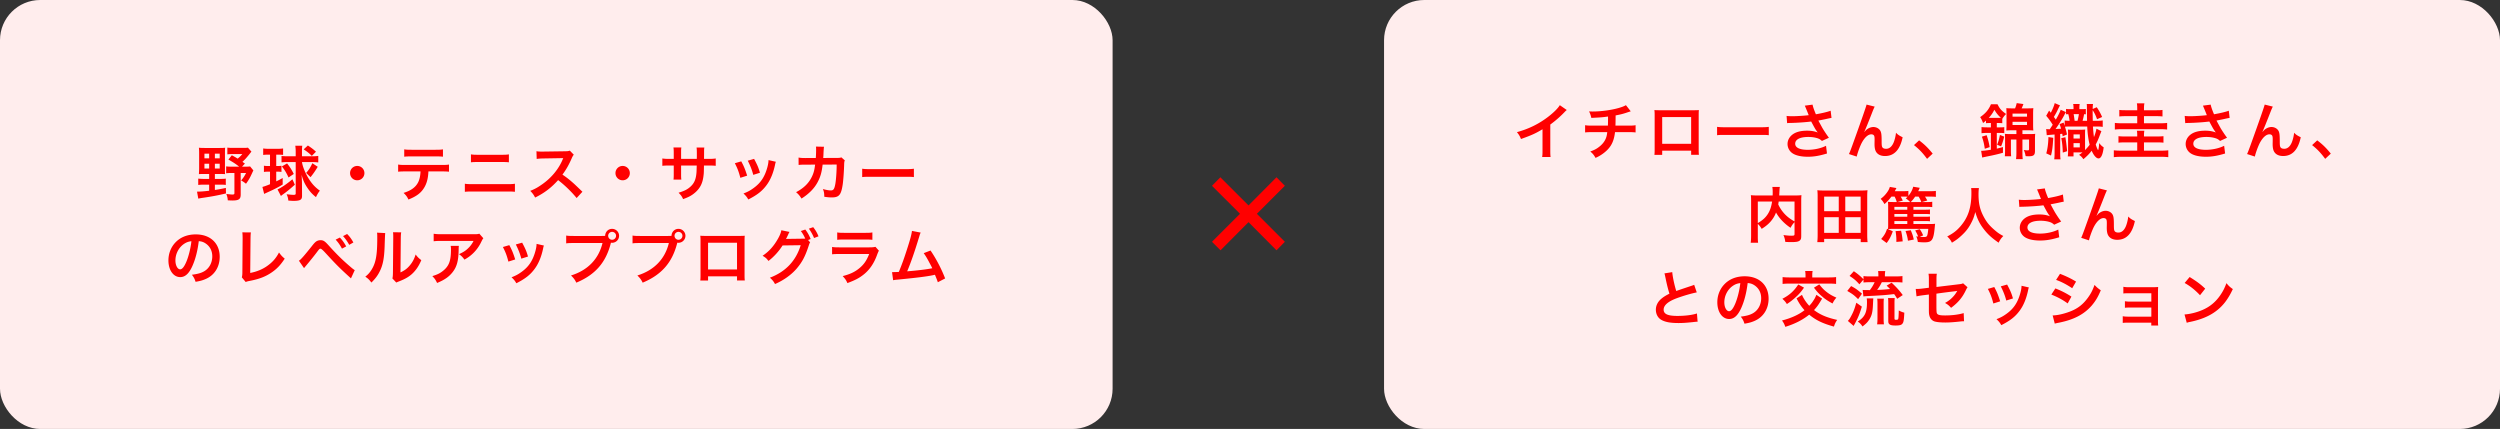
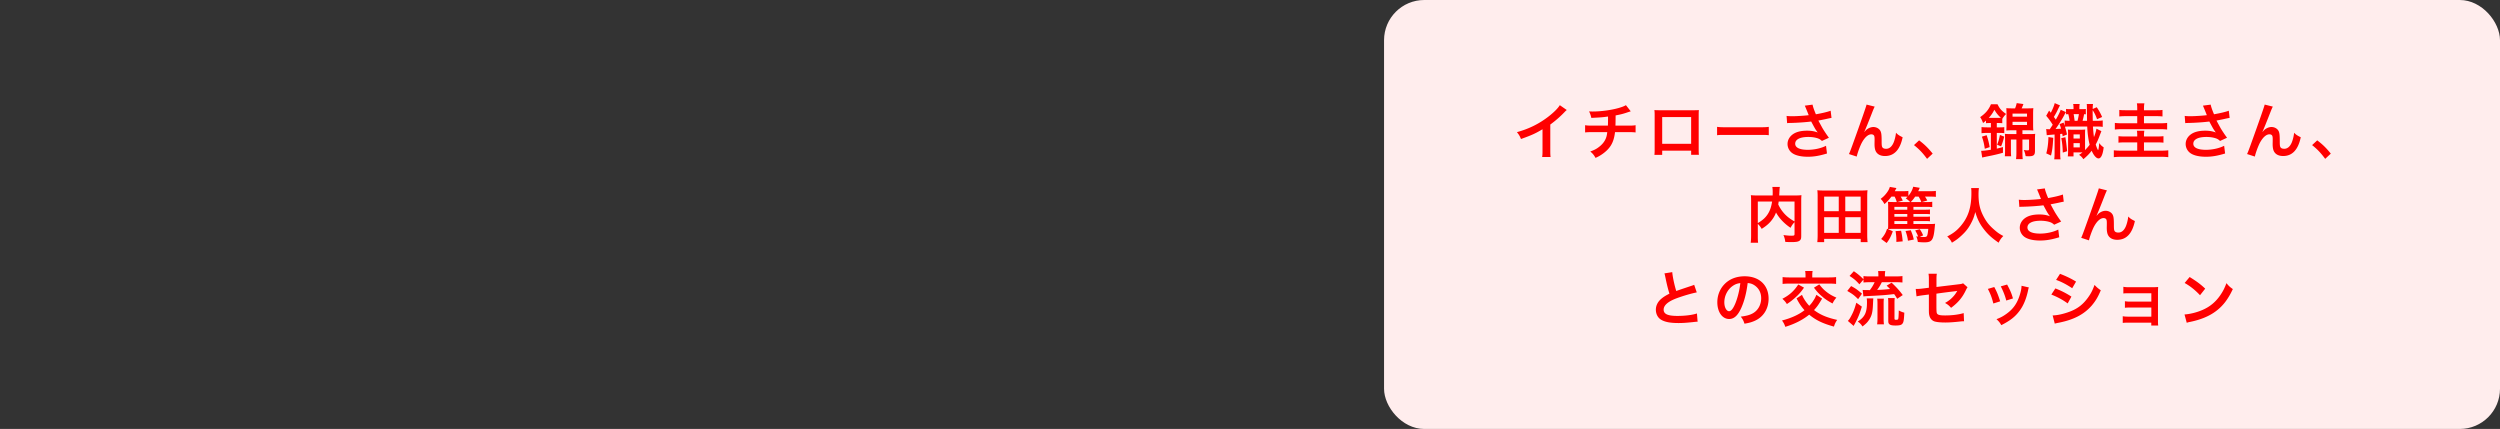
<svg xmlns="http://www.w3.org/2000/svg" data-name="レイヤー_1" viewBox="0 0 746 128">
  <rect x="0" y="0" width="746" height="128" fill="#333333" stroke="none" />
-   <rect width="332" height="128" rx="12" ry="12" fill="#ffeded" />
-   <path d="M62.41 51.912h-1.548c-.594 0-1.134.018-1.512.054.036-.558.072-1.17.072-1.782v-4.446c0-.702-.018-1.206-.072-1.656.54.054 1.044.072 1.728.072h4.446c.756 0 1.188-.018 1.656-.072-.036.468-.054.918-.054 1.674v4.608c0 .918 0 1.242.036 1.602a14.733 14.733 0 00-1.44-.054H64.12v1.476h1.602c.72 0 1.152-.018 1.656-.09v1.89c-.486-.072-.918-.09-1.656-.09H64.12v1.584a37.971 37.971 0 003.276-.612l.036 1.656c-2.61.612-3.996.864-6.372 1.224-1.224.18-1.35.198-1.89.324l-.378-2.088c1.08-.018 1.746-.054 3.618-.27v-1.818h-1.62c-.63 0-1.134.036-1.638.09v-1.89c.486.054.99.09 1.638.09h1.62v-1.476zm0-6.048h-1.404v1.386h1.404v-1.386zm1.71 0v1.386h1.44v-1.386h-1.44zm-1.71 2.988h-1.404v1.44h1.404v-1.44zm1.71 0v1.44h1.44v-1.44h-1.44zm8.226-.558l.738.522-.864.918h.936c.756 0 1.134-.018 1.476-.072l.972 1.188c-.198.414-.216.45-.414.882-.576 1.278-1.026 2.07-1.782 3.096-.774-.594-.918-.684-1.458-.972.648-.774 1.044-1.35 1.476-2.232h-1.602v6.444c0 1.368-.558 1.764-2.502 1.764-.306 0-.72-.018-1.35-.054-.072-.774-.126-1.026-.432-1.908.72.108 1.44.18 1.836.18.432 0 .576-.108.576-.432v-5.994h-.846c-.738 0-1.134.018-1.62.09v-2.07c.486.072.828.09 1.62.09h2.25c-.792-.666-1.746-1.296-3.204-2.124l1.026-1.278c.9.486 1.188.648 1.746 1.008.648-.54 1.026-.918 1.386-1.368h-2.844c-.63 0-1.116.036-1.62.09v-2.016c.486.072.99.09 1.746.09h2.916c.756 0 1.134-.018 1.476-.072l1.044 1.188c-.288.342-.414.522-.702.882-.918 1.134-1.224 1.458-1.98 2.16zm8.226-2.142h-.522c-.702 0-1.008.018-1.512.09v-1.944c.468.072.954.108 1.62.108h2.718c.666 0 1.116-.036 1.602-.108v1.926a12.272 12.272 0 00-1.476-.072h-.576v3.384h.396c.576 0 .738-.018 1.17-.072V51.3a8.508 8.508 0 00-1.17-.072h-.396v2.898c.864-.414 1.08-.54 1.926-1.008v1.944c-1.206.756-2.646 1.494-4.788 2.448-.18.09-.432.198-.738.36l-.522-2.088c.594-.162 1.26-.396 2.268-.81v-3.744h-.594c-.504 0-.846.018-1.224.09v-1.872c.396.072.702.09 1.26.09h.558v-3.384zm7.668 2.214h-2.574c-.63 0-1.152.036-1.656.09v-1.908c.522.054 1.044.09 1.746.09h2.484v-1.314c0-.63-.036-1.224-.126-1.836h2.088c-.072.522-.09.99-.09 1.638v1.512h3.078c.666 0 1.26-.036 1.782-.108v1.944a12.115 12.115 0 00-1.638-.108h-3.222c.162 1.188.846 2.952 1.746 4.518 1.044 1.782 2.106 2.97 3.6 4.014-.486.594-.81 1.152-1.17 1.926-1.08-.846-1.818-1.656-2.628-2.88-.846-1.278-1.206-2.142-1.656-3.78.09 1.692.108 2.142.108 2.88l.018 3.366c0 .72-.162 1.044-.63 1.278-.342.162-.99.252-1.8.252-.414 0-.774-.018-1.656-.09-.09-.774-.216-1.26-.522-1.89.846.108 1.584.18 2.088.18s.63-.09.63-.432v-9.342zm-.576 3.546l-1.566 1.044c-.63-1.368-1.098-2.16-1.98-3.294l1.548-.9c.9 1.152 1.35 1.854 1.998 3.15zm6.624-6.642l-1.242 1.242c-.774-.774-1.368-1.242-2.43-1.944l1.26-1.152c1.098.738 1.674 1.17 2.412 1.854zm-1.62 7.596l-1.314-1.26c.72-.792 1.296-1.674 1.854-2.898l1.602 1.062a25.163 25.163 0 01-2.142 3.096zm-5.418.63l.738 1.62c-1.53 1.368-2.376 2.052-3.492 2.844-.234.162-.486.36-.666.522l-1.026-1.962c1.116-.486 2.826-1.638 4.446-3.024zm19.35-3.978c1.188 0 2.142.954 2.142 2.142s-.954 2.142-2.142 2.142-2.142-.954-2.142-2.142.954-2.142 2.142-2.142zm25.092 1.638h-3.852c-.09 2.07-.486 3.564-1.26 4.842-.954 1.584-2.268 2.574-4.698 3.546-.45-.918-.684-1.224-1.458-1.98 2.16-.666 3.51-1.62 4.266-3.006.468-.828.738-1.998.792-3.402h-4.392c-1.224 0-1.638.018-2.286.09v-2.142c.684.108 1.08.126 2.322.126h10.53c1.224 0 1.638-.018 2.322-.126v2.142c-.648-.072-1.062-.09-2.286-.09zm-11.07-4.392v-2.196c.666.108 1.026.126 2.322.126h6.912c1.296 0 1.656-.018 2.322-.126v2.196c-.594-.072-1.026-.09-2.286-.09h-6.984c-1.26 0-1.692.018-2.286.09zm19.908 1.674v-2.376c.648.108 1.062.126 2.124.126h7.074c1.062 0 1.476-.018 2.124-.126v2.376c-.594-.072-1.026-.09-2.106-.09h-7.11c-1.08 0-1.512.018-2.106.09zm-1.818 8.802v-2.412c.684.108 1.08.126 2.304.126h10.332c1.224 0 1.62-.018 2.304-.126v2.412c-.63-.072-1.098-.09-2.268-.09H140.98c-1.17 0-1.638.018-2.268.09zm35.082-.018l-1.728 1.872c-1.494-1.836-3.564-3.852-5.526-5.346-2.034 2.268-4.104 3.852-6.858 5.202-.504-.936-.72-1.224-1.458-1.998 1.386-.54 2.25-1.026 3.6-1.98 2.718-1.908 4.878-4.518 6.048-7.326l.198-.468q-.288.018-5.958.108c-.864.018-1.35.054-1.962.144l-.072-2.304c.504.09.846.108 1.584.108h.432l6.336-.09c1.008-.018 1.152-.036 1.602-.198l1.188 1.224c-.234.27-.378.522-.576.972-.828 1.926-1.71 3.492-2.808 4.968 1.134.756 2.106 1.512 3.33 2.61q.45.396 2.628 2.502zm12.006-7.704c1.188 0 2.142.954 2.142 2.142s-.954 2.142-2.142 2.142-2.142-.954-2.142-2.142.954-2.142 2.142-2.142zm17.442-2.106h4.68l.018-.81v-.576c0-1.188-.018-1.584-.09-1.998h2.322c-.054.414-.072.504-.072 1.206q0 1.098-.018 2.178h1.152c1.278 0 1.638-.018 2.34-.126v2.196c-.63-.072-1.116-.09-2.304-.09h-1.206c-.036 2.16-.036 2.286-.126 2.97-.252 2.304-1.026 3.834-2.592 5.166-.972.828-1.854 1.296-3.51 1.89-.342-.774-.576-1.116-1.35-1.908 1.71-.522 2.574-.954 3.438-1.71 1.224-1.062 1.746-2.25 1.908-4.32.036-.414.036-.846.072-2.088h-4.662v2.7c0 .756.018 1.044.072 1.512h-2.34c.054-.396.072-.882.072-1.548v-2.664h-1.098c-1.188 0-1.674.018-2.304.09v-2.196c.702.108 1.062.126 2.34.126h1.062v-1.8c0-.756-.018-1.134-.09-1.602h2.358c-.072.594-.072.63-.072 1.548v1.854zm16.038 1.296l1.908-.558c.756 1.386 1.116 2.25 1.764 4.266l-2.034.648c-.468-1.818-.828-2.772-1.638-4.356zm3.852-.756l1.89-.54c.954 1.782 1.296 2.574 1.746 4.14l-1.998.63c-.342-1.368-.882-2.754-1.638-4.23zm6.192-.18l2.196.504c-.108.27-.144.36-.252.918-.522 2.448-1.332 4.428-2.484 5.994-1.332 1.818-2.826 2.988-5.49 4.338-.468-.792-.684-1.062-1.44-1.782 1.26-.486 1.998-.882 3.06-1.656 2.106-1.53 3.312-3.366 4.086-6.246.234-.882.324-1.512.324-2.07zm21.744-.81l1.026.9c-.144.324-.18.576-.198 1.206-.054 2.034-.252 4.806-.432 5.994-.468 3.114-1.098 3.852-3.258 3.852-.684 0-1.296-.054-2.232-.198-.036-1.134-.09-1.476-.414-2.304 1.062.288 1.782.414 2.376.414.774 0 1.044-.396 1.332-1.962.216-1.242.396-3.69.396-5.76l-4.194.018c-.252 2.25-.63 3.6-1.44 5.148-.99 1.908-2.592 3.546-4.86 4.986-.612-.954-.864-1.242-1.62-1.908 2.25-1.188 3.726-2.61 4.68-4.536.486-.99.756-1.872.918-3.132.036-.252.072-.432.09-.558l-2.988.018c-1.098 0-1.35.018-1.944.09l-.018-2.214c.612.108 1.098.144 1.998.144l3.15-.018a35.5 35.5 0 00.09-2.25v-.45c0-.234 0-.378-.054-.702l2.412.054c-.036.234-.054.306-.072.558 0 .108-.018.216-.018.342q-.036.378-.072 1.314c-.018.396-.018.558-.072 1.134l3.996-.018c.81 0 .972-.018 1.422-.162zm6.21 5.886v-2.502c.792.108 1.134.126 2.916.126h9.594c1.782 0 2.124-.018 2.916-.126v2.502c-.72-.09-.918-.09-2.934-.09h-9.558c-2.016 0-2.214 0-2.934.09zM59.313 71.962c-.342 2.826-.972 5.31-1.872 7.344-1.026 2.322-2.178 3.384-3.654 3.384-2.052 0-3.528-2.088-3.528-4.986 0-1.98.702-3.834 1.98-5.238 1.512-1.656 3.636-2.52 6.192-2.52 4.32 0 7.128 2.628 7.128 6.678 0 3.114-1.62 5.598-4.374 6.714-.864.36-1.566.54-2.826.756-.306-.954-.522-1.35-1.098-2.106 1.656-.216 2.736-.504 3.582-.99 1.566-.864 2.502-2.574 2.502-4.5 0-1.728-.774-3.132-2.214-3.996-.558-.324-1.026-.468-1.818-.54zm-2.196.018c-.936.108-1.584.36-2.322.882-1.512 1.08-2.448 2.934-2.448 4.86 0 1.476.63 2.646 1.422 2.646.594 0 1.206-.756 1.854-2.304.684-1.62 1.278-4.05 1.494-6.084zm15.192-2.646l2.556.018c-.072.486-.09.936-.108 1.818l-.09 10.278c1.872-.36 3.564-1.044 4.914-1.98 1.656-1.134 2.772-2.376 3.672-4.122.702.936.936 1.188 1.71 1.836-1.242 1.908-2.394 3.114-4.014 4.194-1.8 1.206-3.636 1.908-6.552 2.466-.486.09-.702.162-1.08.306l-1.152-1.386c.126-.486.162-.81.162-1.854l.072-9.72q0-1.26-.09-1.854zm18.414 10.674l-1.53-2.214c.522-.27 1.458-1.332 3.87-4.356.612-.792.99-1.188 1.35-1.422a2.29 2.29 0 011.224-.342c.9 0 1.314.288 2.682 1.836 2.142 2.358 3.816 4.014 5.832 5.742 1.026.9 1.314 1.116 1.71 1.35l-1.134 2.466c-3.366-3.06-4.284-3.978-7.614-7.596q-1.152-1.26-1.458-1.26c-.288 0-.36.054-1.098 1.044-.738.99-2.25 2.862-3.222 4.014-.288.342-.36.432-.612.738zm9.432-8.496l1.26-.63c.792.846 1.278 1.53 1.89 2.646l-1.26.666c-.594-1.098-1.098-1.818-1.89-2.682zm5.292.846l-1.242.702a13.262 13.262 0 00-1.836-2.61l1.206-.63c.828.828 1.314 1.512 1.872 2.538zm7.056-2.934l2.448.126q-.072.504-.18 4.032c-.126 3.51-.522 5.544-1.458 7.398-.612 1.242-1.296 2.16-2.484 3.33-.702-.9-.972-1.17-1.818-1.746.882-.72 1.314-1.206 1.854-2.07 1.296-2.07 1.71-4.392 1.71-9.432 0-.99 0-1.152-.072-1.638zm4.77-.126l2.448.036c-.09.522-.108.828-.126 1.71l-.09 10.242c1.26-.594 1.98-1.134 2.754-2.052.828-.972 1.35-1.962 1.764-3.294.63.81.864 1.044 1.692 1.692-.738 1.782-1.674 3.132-2.862 4.194-1.026.882-1.962 1.422-3.834 2.16-.396.144-.54.216-.774.324l-1.152-1.224c.126-.522.144-.918.162-1.908l.09-10.152v-.54c0-.45-.018-.846-.072-1.188zm25.757.432l1.206 1.368c-.252.306-.252.324-.72 1.26a11.423 11.423 0 01-2.772 3.618c-.72.63-1.314 1.026-2.16 1.494-.54-.756-.81-1.026-1.62-1.638 1.206-.54 1.89-.954 2.628-1.656.738-.684 1.296-1.422 1.71-2.286h-9.45c-1.26 0-1.71.018-2.448.108v-2.25c.684.108 1.242.144 2.484.144h9.396c1.08 0 1.242-.018 1.746-.162zm-8.55 3.636h2.448c-.054.342-.054.36-.072 1.458-.072 3.078-.558 4.806-1.782 6.372-1.08 1.386-2.394 2.304-4.644 3.24-.468-.972-.702-1.296-1.422-2.052 1.458-.432 2.268-.828 3.15-1.53 1.836-1.458 2.412-3.006 2.412-6.408 0-.54-.018-.702-.09-1.08zm15.588.342l1.908-.558c.756 1.386 1.116 2.25 1.764 4.266l-2.034.648c-.468-1.818-.828-2.772-1.638-4.356zm3.852-.756l1.89-.54c.954 1.782 1.296 2.574 1.746 4.14l-1.998.63c-.342-1.368-.882-2.754-1.638-4.23zm6.192-.18l2.196.504c-.108.27-.144.36-.252.918-.522 2.448-1.332 4.428-2.484 5.994-1.332 1.818-2.826 2.988-5.49 4.338-.468-.792-.684-1.062-1.44-1.782 1.26-.486 1.998-.882 3.06-1.656 2.106-1.53 3.312-3.366 4.086-6.246.234-.882.324-1.512.324-2.07zm11.142-2.358h8.262c.54 0 .756-.018 1.062-.036.018-1.17.918-2.088 2.07-2.088s2.088.936 2.088 2.07a2.09 2.09 0 01-2.088 2.088c-.108 0-.216-.018-.342-.036-1.458 5.886-4.644 9.558-10.332 11.934-.468-.936-.774-1.35-1.584-2.142 4.986-1.548 8.244-4.896 9.396-9.684h-8.568c-1.332 0-1.674.018-2.268.108v-2.34c.648.108 1.08.126 2.304.126zm11.394-1.224c-.648 0-1.17.522-1.17 1.17s.522 1.188 1.17 1.188c.666 0 1.188-.54 1.188-1.188s-.522-1.17-1.188-1.17zm8.406 1.224h8.262c.54 0 .756-.018 1.062-.036.018-1.17.918-2.088 2.07-2.088s2.088.936 2.088 2.07a2.09 2.09 0 01-2.088 2.088c-.108 0-.216-.018-.342-.036-1.458 5.886-4.644 9.558-10.332 11.934-.468-.936-.774-1.35-1.584-2.142 4.986-1.548 8.244-4.896 9.396-9.684h-8.568c-1.332 0-1.674.018-2.268.108v-2.34c.648.108 1.08.126 2.304.126zm11.394-1.224c-.648 0-1.17.522-1.17 1.17s.522 1.188 1.17 1.188c.666 0 1.188-.54 1.188-1.188s-.522-1.17-1.188-1.17zm17.478 13.266h-8.64v1.26h-2.322c.054-.432.072-.864.072-1.548V71.854c0-.684-.018-1.026-.072-1.512.432.036.81.054 1.53.054h10.224c.774 0 1.098-.018 1.512-.054-.036.468-.054.828-.054 1.494v10.296c0 .666.018 1.152.072 1.566h-2.322v-1.242zm0-2.052V72.43h-8.64v7.974h8.64zm21.204-8.784l.612.702c-.162.234-.252.45-.45 1.08-1.062 3.204-1.926 4.806-3.618 6.804-1.602 1.836-3.816 3.42-6.408 4.554-.468-.846-.792-1.242-1.53-1.89 4.716-1.8 7.758-5.022 9.198-9.702l-5.418.072c-1.008 1.656-2.718 3.528-4.212 4.626-.54-.738-.81-.972-1.746-1.548 1.944-1.296 3.384-2.916 4.662-5.22.54-.972.864-1.818.918-2.394l2.466.504c-.126.162-.144.198-.306.54a25.32 25.32 0 01-.486 1.044c-.09.162-.09.18-.126.252l-.144.27c.216-.018.504-.036.864-.036l3.942-.054a8.7 8.7 0 00.936-.036c-.414-.9-.738-1.476-1.314-2.25l1.332-.45c.702.936 1.116 1.656 1.602 2.844l-.774.288zm3.114-1.098l-1.332.504a12.893 12.893 0 00-1.548-2.79l1.296-.45c.738.954 1.152 1.674 1.584 2.736zm5.58 1.044v-2.214c.594.108.972.126 2.106.126h6.282c1.134 0 1.512-.018 2.106-.126v2.214c-.558-.072-.9-.09-2.07-.09h-6.354c-1.17 0-1.512.018-2.07.09zm11.412 2.088l1.026 1.152c-.18.324-.288.576-.504 1.134-.936 2.646-2.304 4.644-4.176 6.084-1.278.99-2.448 1.602-4.716 2.448-.396-.9-.612-1.206-1.404-2.088 2.196-.558 3.618-1.224 5.004-2.376 1.332-1.116 2.106-2.214 2.898-4.212h-8.766c-1.206 0-1.656.018-2.304.09V73.69c.684.108 1.08.126 2.34.126h8.568c1.116 0 1.476-.036 2.034-.162zm10.893-4.752l2.61.504c-.198.396-.216.432-.468 1.296-1.368 4.5-2.412 7.488-3.564 10.26 2.826-.216 5.94-.594 7.488-.918-.198-.432-.414-.828-.846-1.638-.792-1.494-1.116-2.016-1.71-2.862l2.034-.792c1.674 2.448 3.258 5.472 4.356 8.334l-2.178 1.134q-.234-.738-.864-2.232-.234.054-.648.144c-1.818.378-4.806.756-10.188 1.278-1.008.09-1.278.126-1.638.216l-.324-2.43h.468c.36 0 .792-.018 1.548-.054.954-2.268 1.674-4.302 2.61-7.254.846-2.646 1.188-3.924 1.314-4.986zM380.91 52.9l2.496 2.544-8.352 8.352 8.352 8.352-2.496 2.544-8.352-8.4-8.352 8.4-2.544-2.544 8.352-8.352-8.352-8.352 2.496-2.544 8.4 8.4 8.352-8.4z" fill="red" />
  <rect x="413" width="333" height="128" rx="12" ry="12" fill="#ffeded" />
  <path d="M465.452 31.384l2.07 1.44c-.306.27-.396.342-.666.63a31.83 31.83 0 01-4.248 3.708v7.686c0 .99.018 1.512.09 1.998h-2.52c.09-.522.108-.882.108-1.944v-6.336c-2.106 1.26-3.114 1.728-6.426 2.916-.378-.936-.576-1.242-1.206-2.052 3.564-.972 6.588-2.466 9.45-4.68 1.602-1.242 2.826-2.484 3.348-3.366zm19.728 0l1.44 1.836q-.216.054-1.512.486c-1.026.324-1.602.468-3.006.738q-.018 2.43-.054 3.042h3.816c1.224 0 1.53-.018 2.196-.126v2.16c-.666-.072-1.008-.09-2.16-.09h-3.978c-.198 1.674-.576 2.88-1.206 3.924s-1.674 2.052-2.934 2.862c-.504.324-.846.522-1.674.9-.522-.918-.81-1.26-1.566-1.908 1.296-.468 1.98-.846 2.79-1.512 1.08-.864 1.764-1.89 2.07-3.06.072-.306.126-.612.198-1.206h-4.446c-1.152 0-1.494.018-2.16.09v-2.16c.666.108.972.126 2.196.126h4.608c.036-.756.036-1.458.036-2.718-1.458.216-2.016.27-4.986.414-.18-.81-.27-1.08-.666-1.944.558.036.846.036 1.116.036 2.412 0 5.49-.414 7.704-1.044 1.044-.306 1.566-.504 2.178-.846zm19.458 13.572h-8.64v1.26h-2.322c.054-.432.072-.864.072-1.548V34.354c0-.684-.018-1.026-.072-1.512.432.036.81.054 1.53.054h10.224c.774 0 1.098-.018 1.512-.054-.036.468-.054.828-.054 1.494v10.296c0 .666.018 1.152.072 1.566h-2.322v-1.242zm0-2.052V34.93h-8.64v7.974h8.64zm7.74-2.556v-2.502c.792.108 1.134.126 2.916.126h9.594c1.782 0 2.124-.018 2.916-.126v2.502c-.72-.09-.918-.09-2.934-.09h-9.558c-2.016 0-2.214 0-2.934.09zm20.898-3.6l-.162-2.16c.54.072 1.008.09 1.746.09 1.35 0 3.744-.162 4.86-.306-.306-.792-1.08-2.7-1.17-2.844l2.322-.306c.108.612.432 1.566.99 2.88 1.854-.324 3.456-.702 4.41-1.062l.252 2.142c-.468.072-.666.126-1.278.252-.27.072-1.152.252-2.646.54a210.32 210.32 0 001.242 2.286 35.692 35.692 0 001.908 2.844l-2.088.954c-.45-.414-.738-.594-1.242-.774-.81-.27-1.764-.414-2.844-.414-2.448 0-3.888.738-3.888 2.016 0 1.17 1.332 1.818 3.78 1.818 1.908 0 4.014-.468 5.418-1.206l.288 2.304c-2.232.684-3.906.972-5.706.972-2.304 0-4.086-.486-5.004-1.368a3.358 3.358 0 01-1.062-2.43c0-1.026.468-1.98 1.296-2.682 1.044-.882 2.538-1.296 4.59-1.296 1.17 0 2.214.18 3.114.54-.738-1.008-.756-1.062-1.944-3.276-1.584.216-4.248.396-6.39.432-.45.018-.522.018-.792.054zm23.04 2.574l.036.036.342-.396c.576-.63 1.512-1.062 2.322-1.062.828 0 1.62.414 2.016 1.026.36.576.45 1.224.45 3.294 0 1.296.072 1.656.396 1.926.198.162.522.252.954.252.954 0 1.728-.666 2.25-1.926.324-.81.594-1.926.684-2.862.594.612.864.792 1.98 1.35-.774 3.726-2.538 5.598-5.256 5.598-1.386 0-2.376-.54-2.826-1.566-.198-.468-.306-1.116-.306-1.998v-.18c.018-.648.018-1.08.018-1.26 0-.558-.036-.828-.144-1.062-.126-.252-.45-.414-.81-.414-.972 0-1.98.9-2.862 2.52-.54 1.026-1.278 3.024-1.512 4.122l-2.322-.756c.252-.522.414-.954.99-2.52q4.14-11.502 4.266-12.24l2.43.612c-.252.486-.342.684-.882 2.07-1.026 2.628-1.818 4.59-2.214 5.436zM571.13 43.3l1.53-1.422c1.656 1.26 2.664 2.25 4.05 3.96l-1.674 1.566c-1.314-1.782-2.34-2.862-3.906-4.104zm22.95-6.588h-.342c-.414 0-.81.018-1.116.054v-.792c-.378.342-.486.45-.882.738-.27-.792-.468-1.17-.864-1.764 1.602-1.098 2.52-2.178 3.222-3.834h1.962c.666 1.332 1.116 1.854 2.556 2.898-.468.468-.864.99-1.134 1.476v1.278a9.402 9.402 0 00-1.116-.054h-.522v1.296h.738c.684 0 1.098-.018 1.494-.072v1.8c-.468-.054-.738-.072-1.494-.072h-.738v4.698c.558-.144.864-.216 1.836-.486v1.71c-1.296.36-2.106.558-3.456.846q-.252.054-1.422.288-.234.054-.594.126-.27.054-.45.108-.126.018-.27.054l-.306-1.998c.594 0 1.512-.108 2.898-.324v-5.022h-1.026c-.72 0-1.26.036-1.764.09v-1.836c.45.054 1.044.09 1.782.09h1.008v-1.296zm-.63-1.548h2.97c.288 0 .414 0 .648-.018-.792-.702-1.332-1.35-1.944-2.394-.522 1.026-.918 1.584-1.674 2.412zm6.966-2.826h.882a8.37 8.37 0 00.486-1.566l1.998.27c-.144.414-.27.738-.522 1.296h1.746c.882 0 1.26-.018 1.746-.072-.054.522-.072.99-.072 1.8v3.15c0 .792.018 1.206.072 1.728a15.786 15.786 0 00-1.71-.072h-1.548v1.134h2.214c.81 0 1.224-.018 1.602-.072-.054.468-.072.918-.072 1.656v3.42c0 1.278-.396 1.62-1.89 1.62-.234 0-.45-.018-.9-.036-.126-.738-.27-1.224-.54-1.836.504.072.81.108 1.116.108.36 0 .45-.072.45-.432v-2.808h-1.98v3.942c0 .828.036 1.368.09 1.908h-1.998c.072-.576.108-1.116.108-1.944v-3.906h-1.638v3.024c0 .828.018 1.404.072 1.98h-1.89c.054-.504.072-.972.072-1.98v-3.24c0-.72-.018-.99-.054-1.476.414.054.846.072 1.476.072h1.962v-1.134h-1.242c-.702 0-1.26.018-1.764.072a25.44 25.44 0 00.054-1.746V34.03c0-.684-.018-1.17-.054-1.764.486.054.882.072 1.728.072zm.126 1.566v.918h4.32v-.918h-4.32zm0 2.448v.954h4.32v-.954h-4.32zm-6.822 7.542l-1.458.504c-.198-1.44-.414-2.34-.864-3.618l1.422-.432c.45 1.35.684 2.286.9 3.546zm3.402-.216l-1.188-.486c.432-1.044.576-1.584.846-2.916l1.278.486c-.36 1.404-.576 2.088-.936 2.916zm25.704-5.922h-4.914c-.774 0-1.35.018-1.728.054.306.99.396 1.386.612 2.322l-1.296.54-.126-.756q-.432.054-.612.072v5.364c0 1.134.018 1.638.108 2.196h-1.89c.072-.522.108-1.098.108-2.196v-5.22q-1.962.162-2.34.216l-.162-1.854c.27.054.45.072.756.072h.306c.414-.612.702-1.062.882-1.332-.612-1.008-1.116-1.692-1.944-2.682l.864-1.548.504.648c.522-.972 1.044-2.25 1.17-2.88l1.584.684q-.216.324-.702 1.35c-.324.702-.648 1.278-1.134 2.088.324.432.36.486.576.81.72-1.224 1.242-2.268 1.458-2.952l1.566.702c-.18.306-.288.486-.576 1.062-.576 1.08-1.71 2.862-2.52 3.978.846-.036 1.008-.054 1.656-.09-.162-.522-.216-.72-.45-1.368l1.188-.45c.162.45.216.612.324.954v-1.584c.486.072.828.09 1.476.09-.108-.738-.234-1.422-.396-1.98-.306.018-.378.018-.666.054V32.5c.396.054.666.072 1.17.072h1.062v-.09c0-.72-.018-1.044-.108-1.458h1.944c-.072.432-.09.666-.09 1.548h.666c.648 0 .918-.018 1.26-.054v1.602c-.216-.036-.288-.036-.522-.054-.126.756-.216 1.116-.45 1.98h1.332q-.018-1.53-.036-3.258c0-1.134 0-1.314-.054-1.746h1.872c-.072.522-.09.774-.09 1.476l1.206-.522a16.29 16.29 0 011.602 2.916l-1.512.666c-.45-1.242-.738-1.818-1.314-2.718 0 1.242.018 1.98.036 3.186h.99c1.008 0 1.458-.018 1.98-.108v1.926c-.594-.09-1.026-.108-1.98-.108h-.936c.072 1.206.18 2.34.306 3.15.342-.846.612-1.746.738-2.502l1.476.738c-.126.306-.18.45-.396 1.008-.45 1.242-.81 2.07-1.296 2.97.216.738.612 1.656.702 1.656.108 0 .252-.864.342-2.088.522.684.738.882 1.332 1.278-.252 2.178-.792 3.312-1.548 3.312-.648 0-1.44-.9-2.034-2.304-.612.828-1.44 1.674-2.484 2.538-.36-.576-.684-.9-1.278-1.296.504-.342.666-.45 1.026-.738h-2.682v1.188h-1.71c.054-.432.09-.972.09-1.584v-4.824c0-.792-.018-1.116-.072-1.602.324.036.522.054 1.17.054h2.844c.504 0 .756-.018 1.17-.054-.036.36-.054.738-.054 1.602v4.536c.576-.594.99-1.062 1.386-1.602-.396-1.494-.63-3.204-.738-5.436zm-3.762-1.71h.864c.144-.486.306-1.278.414-1.98h-1.566q.108.54.288 1.98zm-.324 4.068v1.224h1.872v-1.224h-1.872zm0 2.592v1.278h1.872v-1.278h-1.872zm-7.488-1.8l1.44.216c-.18 2.862-.27 3.582-.666 5.292l-1.422-.648c.396-1.35.594-2.934.648-4.86zm3.834.324l1.224-.288q.252 1.404.522 4.176l-1.296.414c-.054-1.728-.18-3.006-.45-4.302zm24.678-8.334h3.6c.9 0 1.386-.018 1.926-.09v1.944a17.307 17.307 0 00-1.908-.09h-3.618v2.124h4.788c.936 0 1.62-.036 2.124-.108v1.98a18.106 18.106 0 00-2.124-.108h-11.376c-.81 0-1.494.036-2.106.108v-1.98c.576.072 1.224.108 2.106.108h4.572V34.66h-3.438c-.828 0-1.404.036-1.908.09v-1.944c.558.072 1.08.09 1.944.09h3.402v-.468c0-.774-.018-1.152-.108-1.584h2.25c-.09.468-.126.846-.126 1.584v.468zm0 7.83h3.852c.918 0 1.494-.036 1.962-.09v1.944c-.576-.072-1.08-.09-1.926-.09h-3.888v2.466h5.094c.954 0 1.638-.036 2.16-.108V46.9a18.119 18.119 0 00-2.16-.108h-11.916c-.864 0-1.566.036-2.178.108v-2.052c.54.072 1.278.108 2.196.108h4.788V42.49h-3.69c-.828 0-1.35.018-1.908.09v-1.944c.504.054 1.08.09 1.944.09h3.654v-.342c0-.648-.018-1.008-.108-1.368h2.232a6.995 6.995 0 00-.108 1.368v.342zm12.312-3.978l-.162-2.16c.54.072 1.008.09 1.746.09 1.35 0 3.744-.162 4.86-.306-.306-.792-1.08-2.7-1.17-2.844l2.322-.306c.108.612.432 1.566.99 2.88 1.854-.324 3.456-.702 4.41-1.062l.252 2.142c-.468.072-.666.126-1.278.252-.27.072-1.152.252-2.646.54a210.32 210.32 0 001.242 2.286 35.692 35.692 0 001.908 2.844l-2.088.954c-.45-.414-.738-.594-1.242-.774-.81-.27-1.764-.414-2.844-.414-2.448 0-3.888.738-3.888 2.016 0 1.17 1.332 1.818 3.78 1.818 1.908 0 4.014-.468 5.418-1.206l.288 2.304c-2.232.684-3.906.972-5.706.972-2.304 0-4.086-.486-5.004-1.368a3.358 3.358 0 01-1.062-2.43c0-1.026.468-1.98 1.296-2.682 1.044-.882 2.538-1.296 4.59-1.296 1.17 0 2.214.18 3.114.54-.738-1.008-.756-1.062-1.944-3.276-1.584.216-4.248.396-6.39.432-.45.018-.522.018-.792.054zm23.04 2.574l.036.036.342-.396c.576-.63 1.512-1.062 2.322-1.062.828 0 1.62.414 2.016 1.026.36.576.45 1.224.45 3.294 0 1.296.072 1.656.396 1.926.198.162.522.252.954.252.954 0 1.728-.666 2.25-1.926.324-.81.594-1.926.684-2.862.594.612.864.792 1.98 1.35-.774 3.726-2.538 5.598-5.256 5.598-1.386 0-2.376-.54-2.826-1.566-.198-.468-.306-1.116-.306-1.998v-.18c.018-.648.018-1.08.018-1.26 0-.558-.036-.828-.144-1.062-.126-.252-.45-.414-.81-.414-.972 0-1.98.9-2.862 2.52-.54 1.026-1.278 3.024-1.512 4.122l-2.322-.756c.252-.522.414-.954.99-2.52q4.14-11.502 4.266-12.24l2.43.612c-.252.486-.342.684-.882 2.07-1.026 2.628-1.818 4.59-2.214 5.436zM689.93 43.3l1.53-1.422c1.656 1.26 2.664 2.25 4.05 3.96l-1.674 1.566c-1.314-1.782-2.34-2.862-3.906-4.104zM535.49 69.758v-3.474c-.45.468-.828.99-1.188 1.692-1.872-1.242-3.42-2.88-4.338-4.572a8.01 8.01 0 01-.864 1.71c-.846 1.278-1.8 2.16-3.42 3.186-.252-.486-.648-.99-1.152-1.512v3.492c0 1.116.018 1.656.09 2.142h-2.214c.09-.612.126-1.314.126-2.178v-10.26c0-.738-.018-1.242-.072-1.746.648.072 1.152.09 2.088.09h4.41c.018-.414.018-.666.018-.972 0-.72-.036-1.116-.108-1.584h2.25a4.25 4.25 0 00-.108.9q-.018.252-.054.99-.018.378-.036.666h4.59c.99 0 1.44-.018 2.052-.09-.054.486-.072.99-.072 1.746v10.314c0 .756-.054 1.026-.27 1.296-.396.504-1.044.648-2.736.648-.486 0-1.026-.018-1.746-.054-.126-.9-.252-1.35-.558-2.052.9.126 1.638.198 2.34.198.882 0 .972-.054.972-.576zm0-9.63h-4.734c-.054.45-.072.54-.126.864a10.57 10.57 0 002.034 2.988c.774.792 1.602 1.404 2.826 2.106v-5.958zm-10.962 0v6.444c1.458-.864 2.286-1.62 2.988-2.7.648-1.008 1.044-2.178 1.278-3.744h-4.266zm32.76 12.132h-2.052v-.99h-10.908v.99h-2.052c.072-.648.108-1.296.108-2.268V58.688c0-.72-.018-1.296-.09-1.926.684.072 1.26.09 2.088.09H555.2c.81 0 1.386-.018 2.07-.09-.072.612-.09 1.152-.09 1.908v11.322c0 .918.036 1.656.108 2.268zm-12.96-13.59v4.356h4.356V58.67h-4.356zm6.3 0v4.356h4.59V58.67h-4.59zm-6.3 6.138v4.68h4.356v-4.68h-4.356zm6.3 0v4.68h4.59v-4.68h-4.59zm14.724-6.138h-.954c-.702.918-1.188 1.458-2.07 2.232-.36-.666-.63-1.026-1.134-1.566.774-.594 1.278-1.08 1.818-1.818.45-.594.684-1.026.918-1.746l1.962.342q-.162.306-.486.936h2.502c.774 0 1.188-.018 1.548-.09v1.494c.738-.9 1.224-1.818 1.44-2.736l1.962.324c-.234.504-.27.612-.468 1.008h3.636c.774 0 1.242-.018 1.638-.09v1.782c-.45-.054-.918-.072-1.638-.072h-1.62q.216.306.252.36c.036.054.126.216.27.468.036.072.09.18.18.324l-1.638.468h1.422c.882 0 1.278-.018 1.692-.09v1.602c-.468-.054-.864-.072-1.692-.072h-3.924v.846h3.348c.864 0 1.206-.018 1.584-.072v1.422c-.378-.054-.756-.072-1.584-.072h-3.348v.828h3.33c.864 0 1.242-.018 1.602-.072v1.422c-.414-.054-.774-.072-1.602-.072h-3.33v.882h5.148c.558 0 .99-.018 1.332-.072-.054.252-.054.324-.09.684-.36 4.176-.792 4.86-3.132 4.86-.54 0-1.332-.036-1.944-.108-.126-.792-.216-1.116-.486-1.692.27.036.342.054.576.072-.216-.612-.432-1.062-.882-1.818l1.368-.378c.432.63.72 1.152 1.008 1.854l-1.026.396c.666.072.99.09 1.224.09.666 0 .882-.108 1.026-.486.126-.414.216-.972.306-1.944h-10.548c-.576 0-1.08.018-1.476.054.036-.396.054-.72.054-1.368v-5.4c0-.558-.018-.9-.072-1.368.504.054.792.072 1.656.072h.99a8.662 8.662 0 00-.648-1.62zm2.754 0h-.936c.108.162.306.558.63 1.188l-1.62.432h3.798a5.698 5.698 0 00-1.314-1.08c.288-.234.378-.324.558-.504-.36-.036-.558-.036-1.116-.036zm2.07 1.62h3.15a9.069 9.069 0 00-.81-1.62h-1.044c-.432.666-.684.954-1.296 1.62zm-4.896 2.286h3.852v-.846h-3.852v.846zm0 1.278v.828h3.852v-.828h-3.852zm0 2.106v.882h3.852v-.882h-3.852zm-2.178 2.286l1.71.774c-.54 1.512-1.008 2.412-1.836 3.492l-1.638-1.206c.936-1.062 1.386-1.836 1.764-3.06zm2.52.72l1.656-.108c.252 1.08.342 1.692.486 3.168l-1.89.162v-.648c0-.774-.108-1.872-.252-2.574zm2.988-.036l1.566-.216c.486 1.188.63 1.566.9 2.772l-1.746.342c-.09-.846-.324-1.818-.72-2.898zm19.584-12.816h2.322c-.072.306-.126 1.206-.126 1.854 0 2.898.468 4.806 1.764 7.092.756 1.35 1.566 2.304 2.844 3.42 1.062.936 1.602 1.314 2.79 1.944-.684.702-.972 1.134-1.404 1.998-2.196-1.53-3.294-2.556-4.572-4.248-1.098-1.458-1.782-2.844-2.394-4.914-.342 1.44-.666 2.268-1.404 3.636-.72 1.314-1.494 2.286-2.772 3.456-.936.864-1.53 1.296-2.79 2.07-.414-.828-.756-1.278-1.404-1.854 1.836-.972 2.79-1.71 3.924-3.006 2.322-2.664 3.294-5.616 3.294-9.936 0-.702-.018-1.026-.072-1.512zm14.382 5.634l-.162-2.16c.54.072 1.008.09 1.746.09 1.35 0 3.744-.162 4.86-.306-.306-.792-1.08-2.7-1.17-2.844l2.322-.306c.108.612.432 1.566.99 2.88 1.854-.324 3.456-.702 4.41-1.062l.252 2.142c-.468.072-.666.126-1.278.252-.27.072-1.152.252-2.646.54a210.32 210.32 0 001.242 2.286 35.692 35.692 0 001.908 2.844l-2.088.954c-.45-.414-.738-.594-1.242-.774-.81-.27-1.764-.414-2.844-.414-2.448 0-3.888.738-3.888 2.016 0 1.17 1.332 1.818 3.78 1.818 1.908 0 4.014-.468 5.418-1.206l.288 2.304c-2.232.684-3.906.972-5.706.972-2.304 0-4.086-.486-5.004-1.368a3.358 3.358 0 01-1.062-2.43c0-1.026.468-1.98 1.296-2.682 1.044-.882 2.538-1.296 4.59-1.296 1.17 0 2.214.18 3.114.54-.738-1.008-.756-1.062-1.944-3.276-1.584.216-4.248.396-6.39.432-.45.018-.522.018-.792.054zm23.04 2.574l.036.036.342-.396c.576-.63 1.512-1.062 2.322-1.062.828 0 1.62.414 2.016 1.026.36.576.45 1.224.45 3.294 0 1.296.072 1.656.396 1.926.198.162.522.252.954.252.954 0 1.728-.666 2.25-1.926.324-.81.594-1.926.684-2.862.594.612.864.792 1.98 1.35-.774 3.726-2.538 5.598-5.256 5.598-1.386 0-2.376-.54-2.826-1.566-.198-.468-.306-1.116-.306-1.998v-.18c.018-.648.018-1.08.018-1.26 0-.558-.036-.828-.144-1.062-.126-.252-.45-.414-.81-.414-.972 0-1.98.9-2.862 2.52-.54 1.026-1.278 3.024-1.512 4.122l-2.322-.756c.252-.522.414-.954.99-2.52q4.14-11.502 4.266-12.24l2.43.612c-.252.486-.342.684-.882 2.07-1.026 2.628-1.818 4.59-2.214 5.436zm-128.952 17.26l2.34-.378c.072 1.206.612 3.798 1.188 5.634q1.17-.432 4.662-1.584c.324-.108.414-.144.684-.27l.774 2.268c-1.566.306-3.924.99-5.94 1.728-2.628.972-3.942 2.124-3.942 3.42 0 1.314 1.224 1.872 4.122 1.872 2.25 0 4.464-.27 5.814-.738l.198 2.466c-.396 0-.486.018-1.458.126-1.944.198-2.952.27-4.212.27-2.502 0-4.068-.306-5.22-.99-.99-.594-1.566-1.71-1.566-3.006 0-1.206.576-2.358 1.602-3.222.702-.594 1.278-.954 2.448-1.548-.45-1.458-.756-2.664-1.206-4.878-.18-.864-.198-.9-.288-1.17zm24.84 2.88c-.342 2.826-.972 5.31-1.872 7.344-1.026 2.322-2.178 3.384-3.654 3.384-2.052 0-3.528-2.088-3.528-4.986 0-1.98.702-3.834 1.98-5.238 1.512-1.656 3.636-2.52 6.192-2.52 4.32 0 7.128 2.628 7.128 6.678 0 3.114-1.62 5.598-4.374 6.714-.864.36-1.566.54-2.826.756-.306-.954-.522-1.35-1.098-2.106 1.656-.216 2.736-.504 3.582-.99 1.566-.864 2.502-2.574 2.502-4.5 0-1.728-.774-3.132-2.214-3.996-.558-.324-1.026-.468-1.818-.54zm-2.196.018c-.936.108-1.584.36-2.322.882-1.512 1.08-2.448 2.934-2.448 4.86 0 1.476.63 2.646 1.422 2.646.594 0 1.206-.756 1.854-2.304.684-1.62 1.278-4.05 1.494-6.084zm22.698 3.492l1.71 1.134c-1.062 1.818-1.494 2.412-2.412 3.42 1.818 1.386 3.78 2.232 6.912 2.934-.504.738-.666 1.08-.972 1.998-3.366-.936-5.382-1.908-7.38-3.564-1.908 1.548-4.302 2.772-7.128 3.636-.27-.774-.486-1.206-.99-1.89 2.736-.702 5.13-1.8 6.714-3.078-.972-1.08-1.602-2.016-2.376-3.528l1.62-1.044c.09.162.144.306.18.378a11.784 11.784 0 001.998 2.88c.522-.54.846-.936 1.296-1.656.378-.576.486-.792.828-1.62zm-3.24-5.184v-.63c0-.468-.036-.9-.108-1.296h2.232c-.072.324-.108.756-.108 1.296v.63h4.878c1.008 0 1.71-.036 2.232-.108v2.052c-.414-.072-1.314-.108-2.268-.108h-11.448c-1.098 0-1.692.036-2.25.108V82.68c.522.072 1.224.108 2.25.108h4.59zm-2.16 2.106l1.71.936c-.9 1.296-1.476 1.944-2.466 2.844a18.678 18.678 0 01-2.646 2.052c-.378-.612-.72-1.008-1.35-1.566 2.124-1.098 3.456-2.304 4.752-4.266zm4.68.954l1.584-.99c.846 1.08 1.278 1.53 2.124 2.214.954.738 1.584 1.116 2.988 1.746a6.838 6.838 0 00-1.152 1.746c-1.548-.864-2.25-1.332-3.24-2.214-.9-.774-1.386-1.296-2.304-2.502zm14.778-2.43l-1.224 1.422c-1.044-1.17-1.638-1.656-2.934-2.502l1.278-1.404c1.17.792 1.836 1.35 2.88 2.394v-.954c.54.09 1.062.108 1.962.108h2.484v-.198c0-.612-.018-.972-.09-1.404h2.142c-.072.396-.108.774-.108 1.404v.198h3.258c.882 0 1.476-.036 1.98-.108V84.3a17.929 17.929 0 00-1.962-.09h-4.194c-.432.882-.864 1.602-1.404 2.304 1.782-.072 2.25-.108 3.852-.27-.324-.36-.504-.522-1.008-1.008l1.476-.882c1.296 1.188 2.268 2.25 3.33 3.69l-1.656 1.116c-.414-.684-.558-.918-.918-1.404-2.574.306-3.834.396-7.974.594-.324.018-.774.054-1.188.108l-.234-1.944c.27.036.918.054 2.16.054.666-.9 1.008-1.458 1.422-2.358h-1.404c-.756 0-1.404.036-1.926.09v-.882zm-4.842 3.402l1.152-1.458c1.296.684 1.854 1.08 3.24 2.268l-1.152 1.638c-1.188-1.188-1.638-1.512-3.24-2.448zm2.7 3.51l1.656 1.17c-.648 2.106-1.062 3.15-1.818 4.572-.126.27-.162.342-.396.738q-.108.198-.234.45l-1.728-1.494c.342-.36.54-.63.81-1.134.792-1.422 1.17-2.358 1.71-4.302zm8.244 6.444h-2.034c.072-.504.108-1.08.108-1.746v-4.392c0-.612-.018-1.098-.09-1.512h1.998c-.054.45-.072.846-.072 1.494v4.428c0 .666.036 1.296.09 1.728zm-5.13-7.722h1.962q-.036.342-.108 1.89c-.09 2.214-.36 3.294-1.134 4.464-.522.792-.882 1.152-1.98 2.016-.486-.72-.738-.972-1.422-1.476 2.106-1.332 2.754-2.7 2.754-5.724 0-.522-.018-.72-.072-1.17zm8.28 1.548v4.392c0 .36.09.432.486.432s.576-.072.63-.252c.09-.252.144-1.278.162-2.538.63.342 1.008.504 1.656.666-.126 2.376-.216 2.844-.576 3.294-.306.396-.864.54-2.052.54-1.044 0-1.584-.126-1.89-.45-.216-.216-.27-.432-.27-1.062v-4.95c0-.9-.018-1.314-.072-1.728h1.998c-.054.432-.072.774-.072 1.656zm20.466-6.066l1.332 1.188c-.216.306-.252.36-.504.882-1.044 2.196-2.322 3.708-4.41 5.256-.702-.774-.972-.972-1.8-1.458 1.242-.684 2.178-1.494 2.97-2.538.252-.36.36-.522.684-1.062-.288.054-.414.072-.684.108-1.818.216-3.672.45-5.544.72v4.05q.018 1.242.072 1.548c.126.702.702.9 2.538.9 2.07 0 4.032-.252 5.526-.702l.108 2.43c-.486.018-.63.018-1.098.072-1.944.216-3.276.306-4.464.306-1.458 0-2.52-.108-3.204-.306-.738-.216-1.35-.882-1.548-1.656-.162-.558-.18-.828-.18-2.268v-4.122l-1.692.216q-1.404.18-1.998.342l-.234-2.232c.198.018.342.018.432.018.324 0 1.098-.054 1.584-.126l1.908-.234V83.4c0-.9-.018-1.098-.108-1.71h2.484c-.09.522-.108.9-.108 1.674v2.268l6.552-.792c.954-.108.972-.126 1.386-.306zm7.398 1.674l1.908-.558c.756 1.386 1.116 2.25 1.764 4.266l-2.034.648c-.468-1.818-.828-2.772-1.638-4.356zm3.852-.756l1.89-.54c.954 1.782 1.296 2.574 1.746 4.14l-1.998.63c-.342-1.368-.882-2.754-1.638-4.23zm6.192-.18l2.196.504c-.108.27-.144.36-.252.918-.522 2.448-1.332 4.428-2.484 5.994-1.332 1.818-2.826 2.988-5.49 4.338-.468-.792-.684-1.062-1.44-1.782 1.26-.486 1.998-.882 3.06-1.656 2.106-1.53 3.312-3.366 4.086-6.246.234-.882.324-1.512.324-2.07zm10.314-1.746l1.17-1.818c1.854.72 3.276 1.404 4.788 2.322l-1.152 1.98c-1.638-1.098-3.24-1.944-4.806-2.484zm-1.422 4.374l1.206-1.836c1.854.738 3.24 1.44 4.788 2.448l-1.116 2.034c-1.44-1.062-3.042-1.926-4.878-2.646zm1.026 8.676l-.63-2.448c1.368-.018 3.33-.45 5.202-1.17 2.232-.864 3.762-2.034 5.202-3.96.972-1.296 1.53-2.376 2.088-3.978.738.774 1.008 1.008 1.872 1.602-.828 1.998-1.584 3.24-2.7 4.554-2.286 2.628-5.346 4.23-9.774 5.112-.648.126-.9.18-1.26.288zm28.8-.288h-6.894c-.9 0-1.17.018-1.62.072v-1.998c.486.09.918.126 1.62.126h6.912V91.77h-6.264c-.9 0-1.17.018-1.62.072V89.88c.486.09.9.126 1.62.126h6.264v-2.502h-6.732c-.882 0-1.152.018-1.62.072v-1.998c.504.09.9.126 1.62.126h7.092c.648 0 1.152-.018 1.674-.072a29.631 29.631 0 00-.054 1.89v8.244c0 .684.018.954.072 1.368h-2.07v-.846zm9.954-11.844l1.494-1.782c2.142 1.332 3.258 2.16 4.644 3.474l-1.548 1.962c-1.44-1.53-2.916-2.718-4.59-3.654zm.63 11.88l-.666-2.484c1.548-.09 3.69-.612 5.328-1.332 2.25-.972 3.924-2.358 5.346-4.41.792-1.152 1.296-2.142 1.836-3.6.702.846.99 1.116 1.908 1.764-1.53 3.294-3.24 5.418-5.706 7.056-1.836 1.224-4.068 2.106-6.858 2.7-.72.144-.774.162-1.188.306z" fill="red" />
</svg>